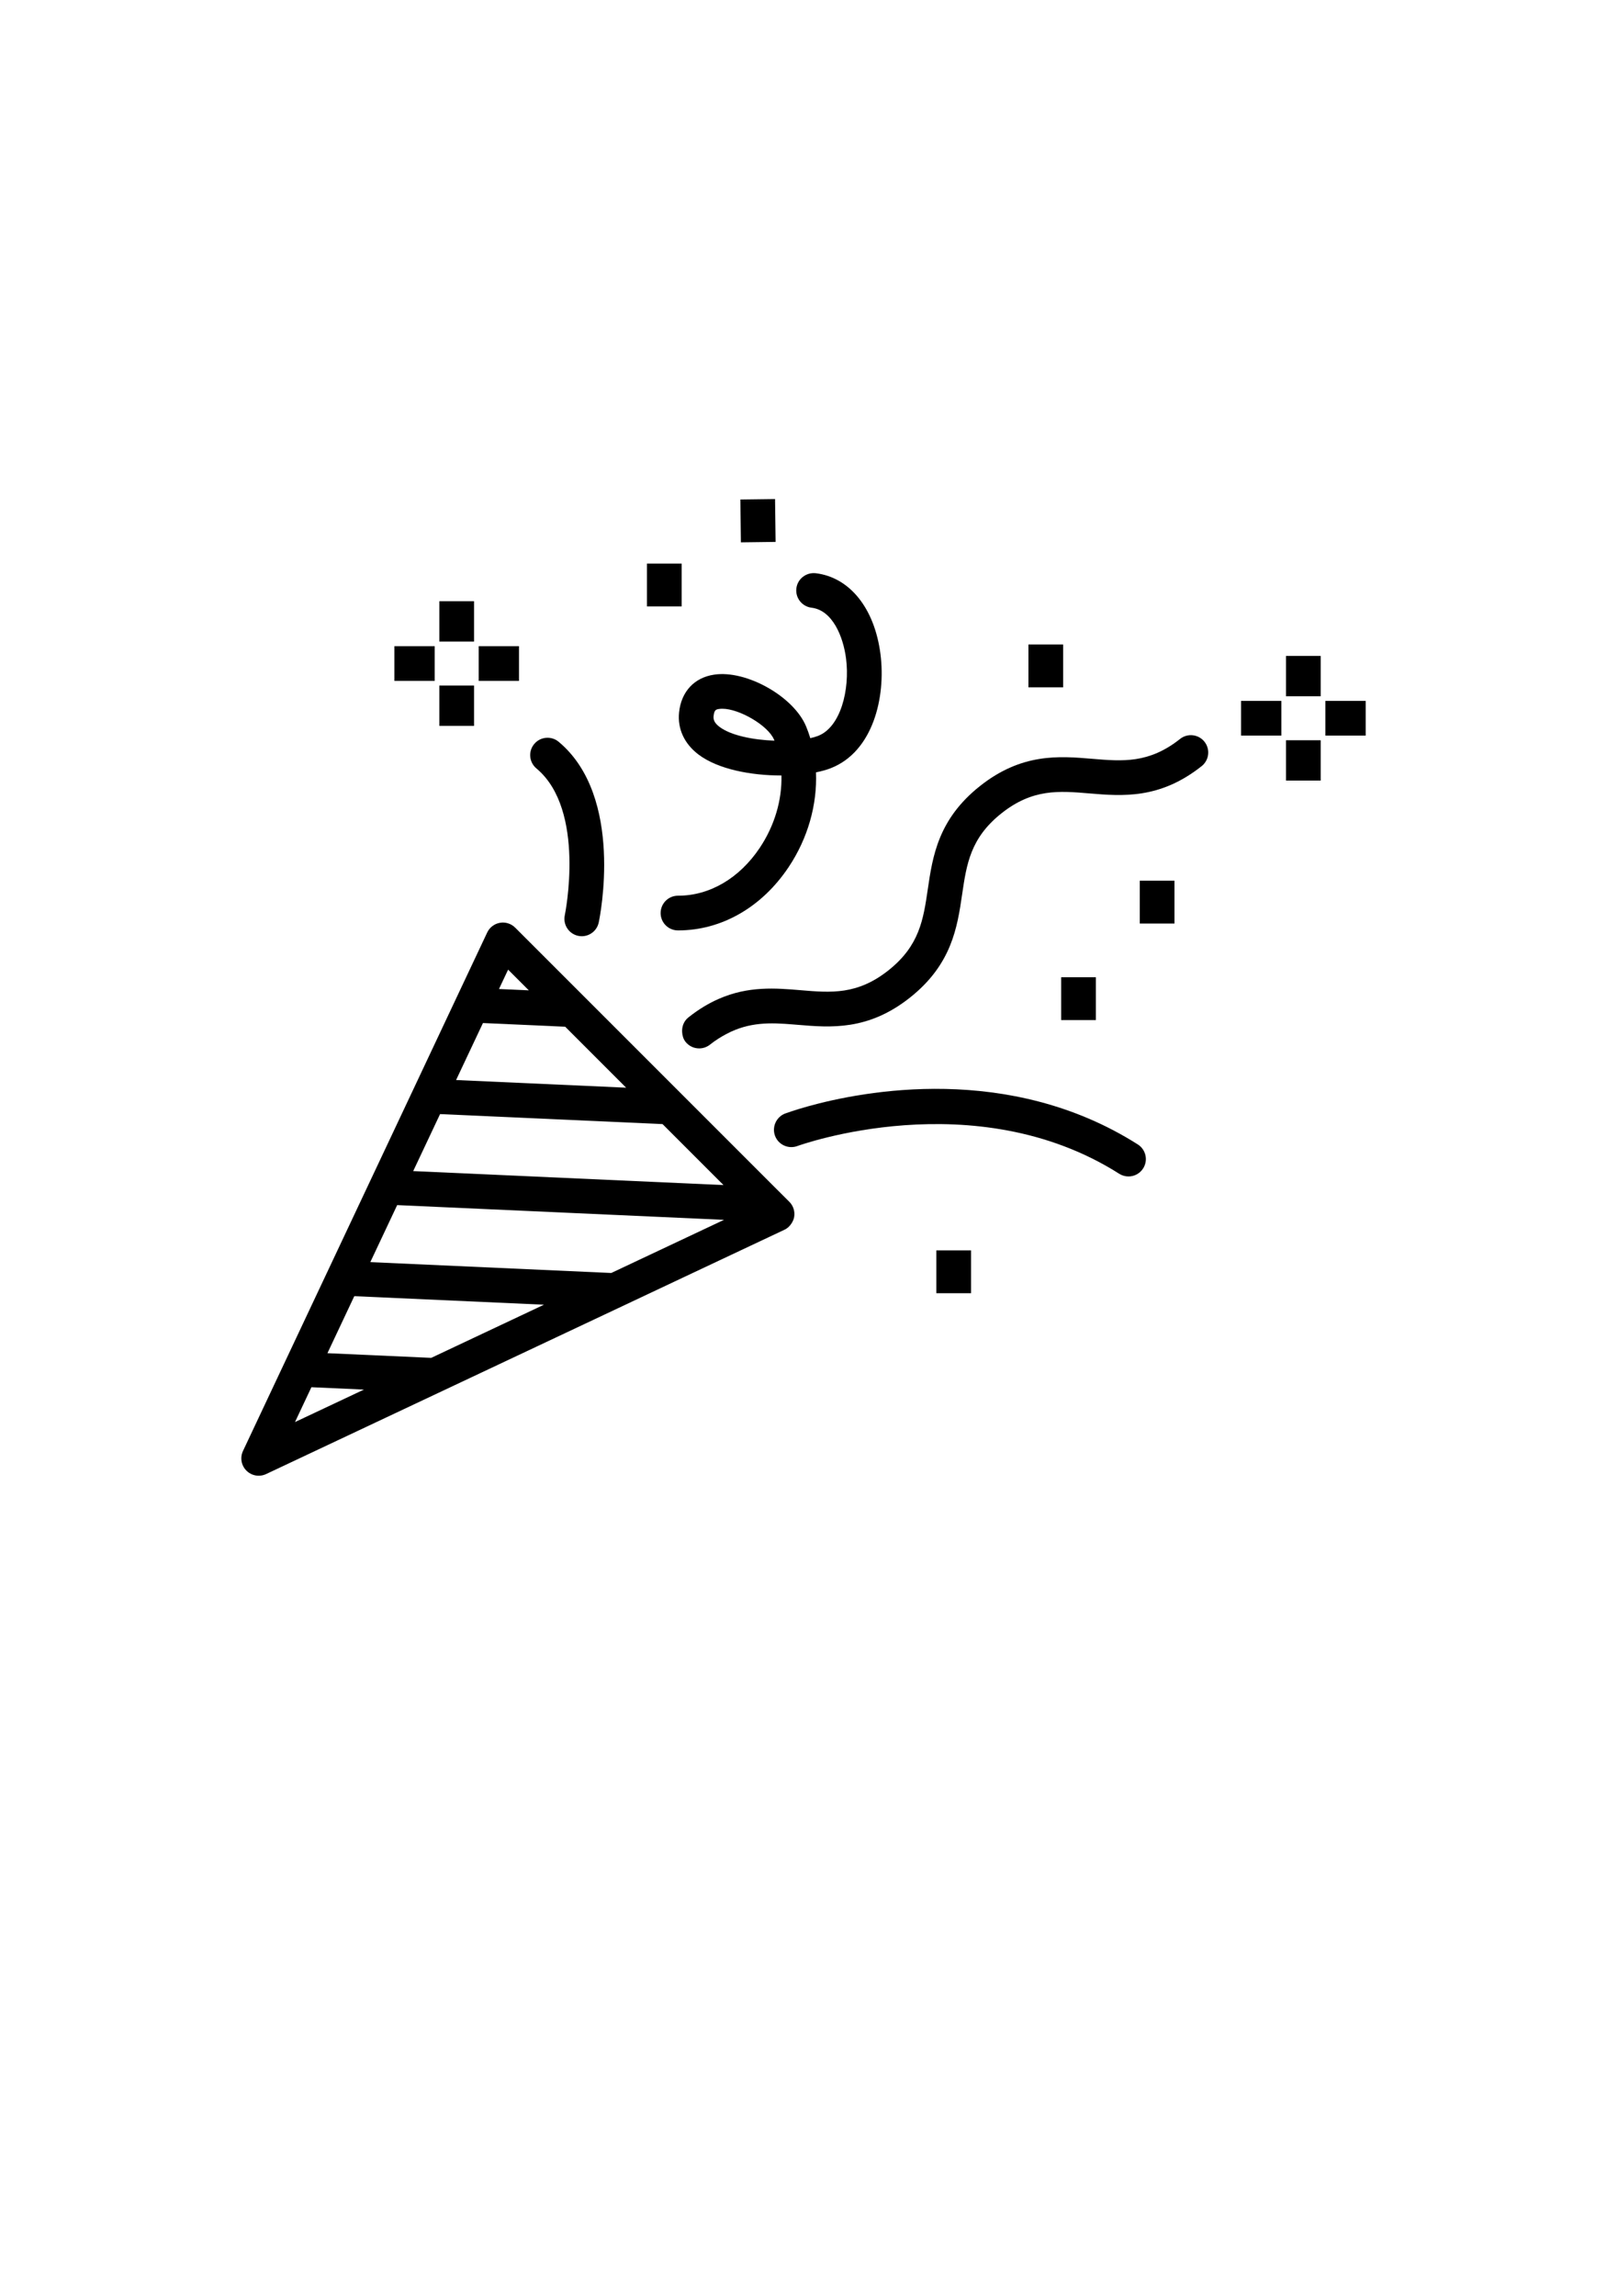
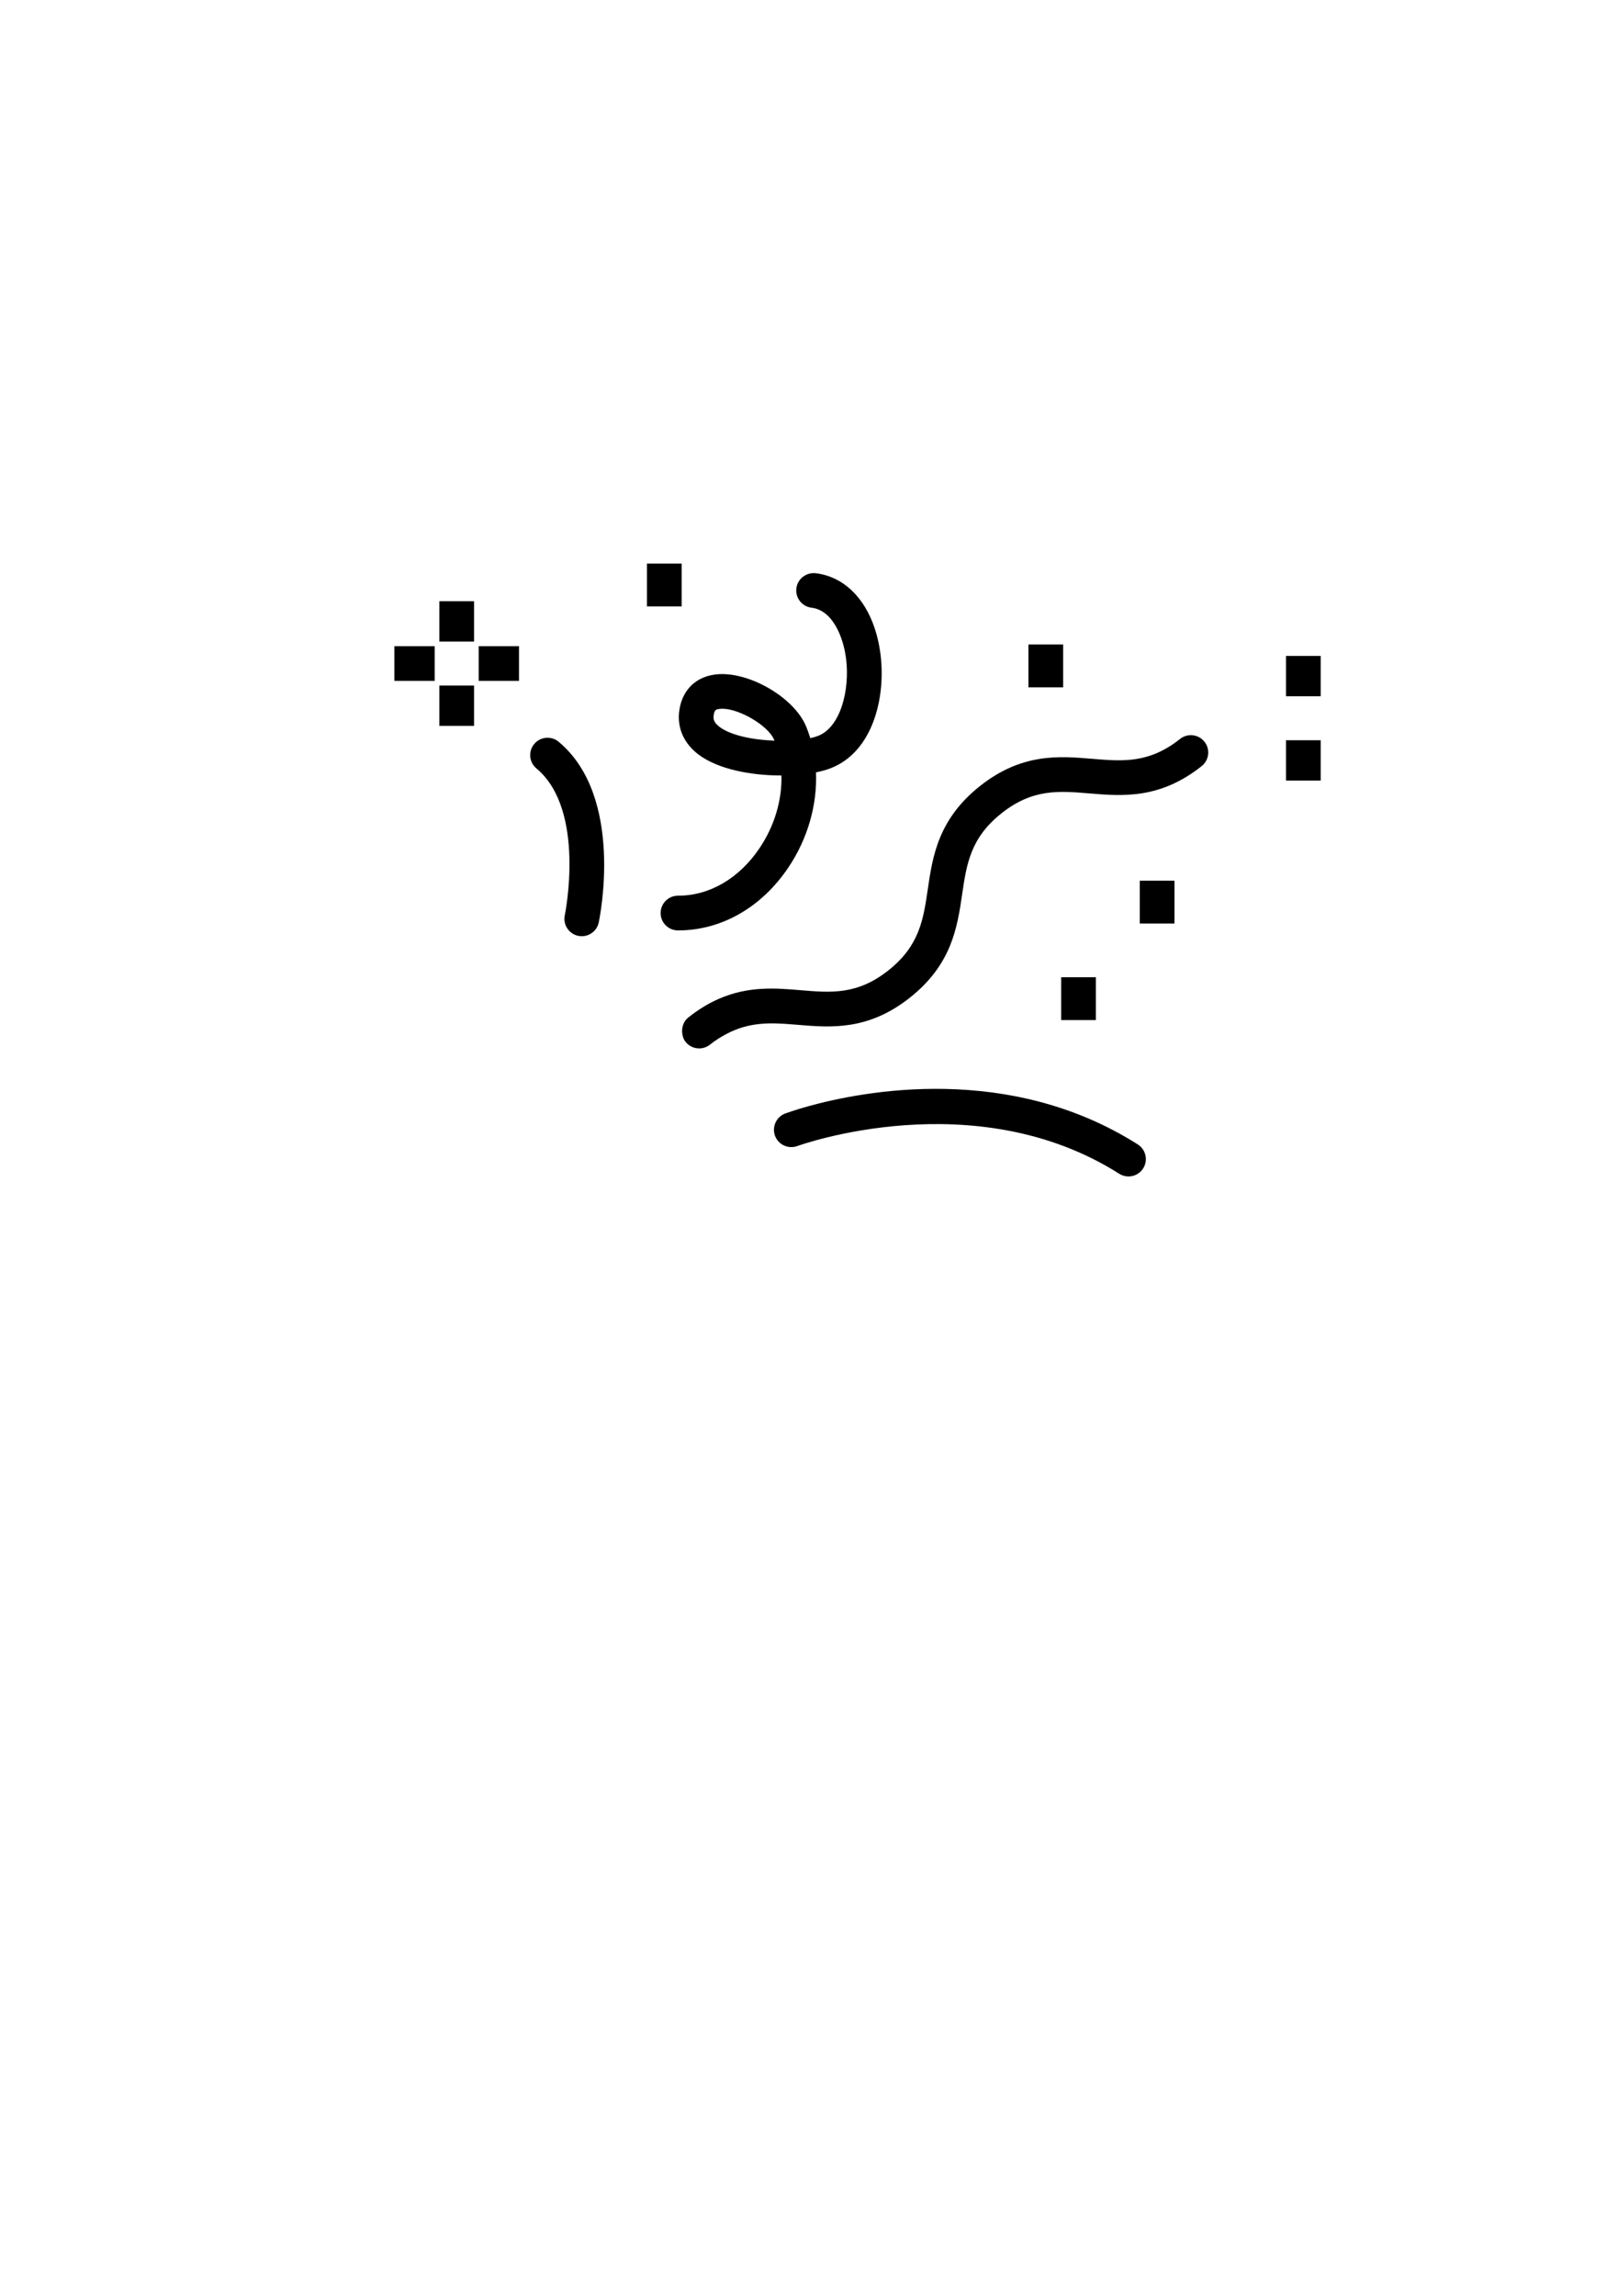
<svg xmlns="http://www.w3.org/2000/svg" width="700pt" height="1000pt" version="1.1" viewBox="0 0 700 700">
  <g>
    <path d="m447.98 130.67h15.113v18.66h-15.113z" />
    <path d="m462.23 275.57h15.113v18.664h-15.113z" />
    <path d="m281.81 95.434h15.113v18.66h-15.113z" />
-     <path d="m337.61 67.34 0.234 18.656-15.113 0.191-0.234-18.656z" />
    <path d="m496.48 233.53h15.113v18.66h-15.113z" />
-     <path d="m407.86 394.52h15.113v18.66h-15.113z" />
-     <path d="m337.53 367.09-84.793-84.793-28.332-28.324c-1.742-1.734-4.223-2.531-6.641-2.102-2.43 0.422-4.496 2-5.543 4.227l-11.25 23.871-6.984 14.824-11.691 24.82-6.984 14.828-11.703 24.832-6.984 14.816-11.699 24.832-6.984 14.816-11.691 24.82-6.984 14.816-13.422 28.504c-1.355 2.891-0.762 6.312 1.5 8.574 1.449 1.445 3.383 2.211 5.344 2.211 1.094 0 2.195-0.242 3.219-0.723l75.008-35.34 29.316-13.816 49.105-23.133 29.316-13.828 43.043-20.277c1.379-0.645 2.465-1.719 3.227-2.996 0.469-0.777 0.84-1.617 1.004-2.547 0.422-2.418-0.359-4.898-2.106-6.641zm-116.2-94.82 9.016 9.016-12.992-0.582zm-10.961 23.254 35.824 1.605 26.543 26.543-74.07-3.328zm-18.68 39.652 96.902 4.352 26.555 26.555-135.16-6.082zm-63.195 134.12 7.152-15.18 22.883 1.031zm59.348-27.965-45.215-2.031 11.699-24.832 82.621 3.719zm78.422-36.961-104.96-4.727 11.699-24.832 142.38 6.41z" />
    <path d="m514.04 171.79c-13.535 10.742-25 9.777-38.27 8.664-14.379-1.211-30.699-2.582-48.926 11.883-18.227 14.461-20.609 30.66-22.707 44.945-1.938 13.184-3.606 24.562-17.141 35.297-13.52 10.719-24.977 9.766-38.242 8.641-10.824-0.902-22.715-1.91-35.684 3.785-4.297 1.883-8.703 4.484-13.227 8.086-1.992 1.586-2.84 3.969-2.711 6.332 0.086 1.512 0.477 3.008 1.488 4.289 1.496 1.883 3.695 2.856 5.93 2.856 1.645 0 3.305-0.527 4.691-1.629 2.453-1.949 4.828-3.398 7.172-4.648 9.941-5.281 19.117-4.977 29.211-4.144 0.621 0.055 1.23 0.102 1.859 0.152 14.391 1.203 30.699 2.582 48.91-11.871 18.227-14.461 20.609-30.66 22.707-44.945 1.938-13.184 3.606-24.562 17.141-35.297 13.535-10.742 24.992-9.781 38.27-8.664 14.375 1.203 30.699 2.574 48.926-11.883 3.269-2.598 3.82-7.352 1.227-10.617-2.586-3.266-7.352-3.824-10.625-1.23z" />
    <path d="m495.62 348.39c-56.094-35.609-119.57-23.309-143.67-16.594-5.731 1.598-9.258 2.879-9.91 3.121-2.941 1.102-4.789 3.84-4.91 6.793-0.039 0.965 0.113 1.961 0.469 2.93 1.457 3.902 5.824 5.875 9.715 4.453 0.766-0.297 77.219-27.91 140.2 12.062 1.262 0.801 2.66 1.18 4.047 1.18 2.496 0 4.949-1.238 6.391-3.512 2.238-3.523 1.195-8.195-2.328-10.434z" />
    <path d="m246.02 248.59c-0.863 4.082 1.754 8.094 5.828 8.961 0.531 0.113 1.055 0.164 1.574 0.164 3.488 0 6.629-2.438 7.379-5.988 0.477-2.219 11.258-54.758-17.457-78.691-3.203-2.672-7.984-2.238-10.645 0.969-2.676 3.203-2.238 7.973 0.969 10.645 21.703 18.086 12.445 63.48 12.352 63.941z" />
    <path d="m304.24 178.57c8.523 6.469 22.988 9.145 35.98 9.145 0.055 0 0.117 0 0.172-0.004 0.281 10.625-2.957 21.812-9.445 31.512-8.859 13.242-21.812 20.844-35.539 20.844h-0.074-0.012c-4.168 0-7.547 3.375-7.555 7.547-0.012 4.172 3.367 7.566 7.543 7.57h0.094c18.859 0 36.391-10.035 48.105-27.551 8.418-12.582 12.504-27.262 11.934-41.281 2.441-0.492 4.625-1.102 6.453-1.82 18.312-7.168 24.051-30.766 21.633-49.656-2.555-19.957-13.371-33.473-28.234-35.246-4.129-0.438-7.906 2.457-8.406 6.613-0.492 4.144 2.465 7.906 6.613 8.406 9.145 1.094 13.816 12.609 15.031 22.148 1.734 13.531-2.34 29.812-12.152 33.66-0.98 0.379-2.129 0.723-3.422 1.008-0.527-1.746-1.141-3.461-1.836-5.141-5.402-13.016-26.023-24.629-40.047-22.523-8.652 1.27-14.359 7.426-15.277 16.465-0.727 7.121 2.277 13.629 8.441 18.305zm6.602-16.801c0.281-2.711 1.137-2.84 2.441-3.031 0.43-0.066 0.891-0.094 1.367-0.094 7.402 0 19.957 7.312 22.512 13.457 0.066 0.152 0.125 0.301 0.184 0.453-9.246-0.34-18.949-2.231-23.961-6.035-2.469-1.859-2.684-3.383-2.543-4.75z" />
    <path d="m560.17 135.65h15.113v17.562h-15.113z" />
    <path d="m560.17 172.37h15.113v17.562h-15.113z" />
-     <path d="m577.32 155.23h17.562v15.113h-17.562z" />
-     <path d="m540.59 155.23h17.566v15.113h-17.566z" />
    <path d="m191.38 111.83h15.113v17.555h-15.113z" />
    <path d="m191.38 148.55h15.113v17.562h-15.113z" />
    <path d="m208.51 131.41h17.562v15.113h-17.562z" />
    <path d="m171.79 131.41h17.566v15.113h-17.566z" />
  </g>
</svg>